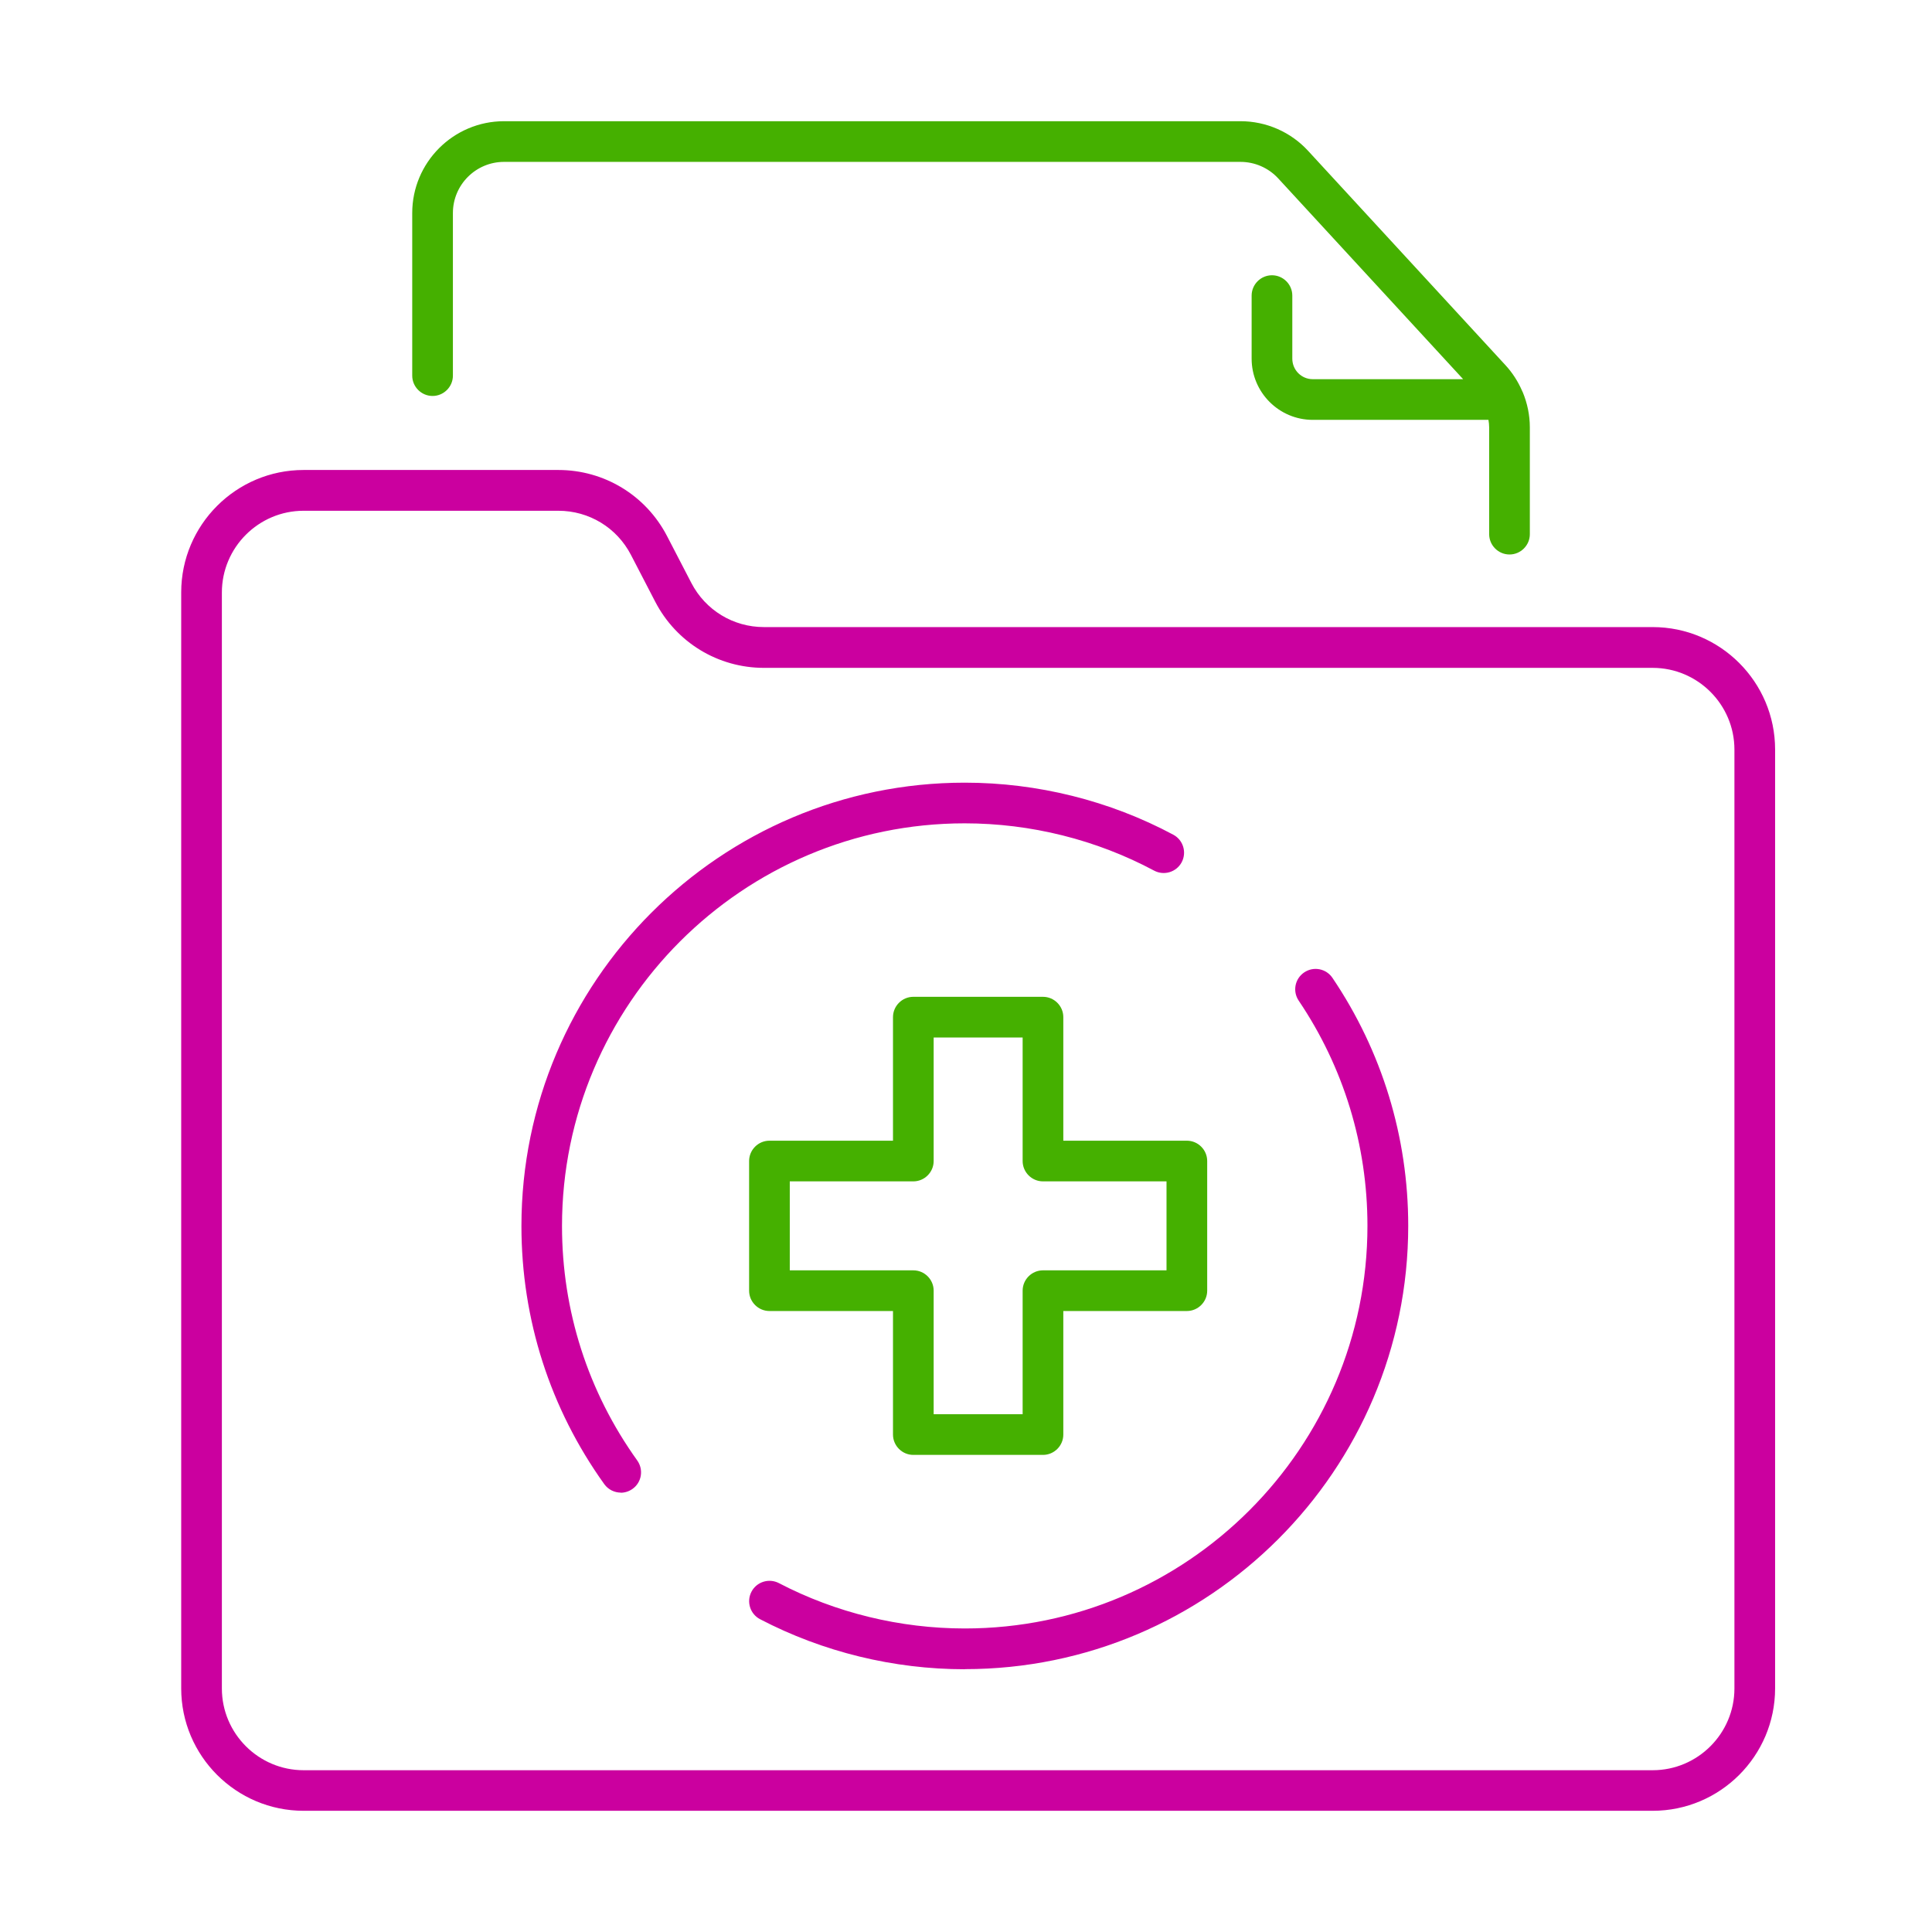
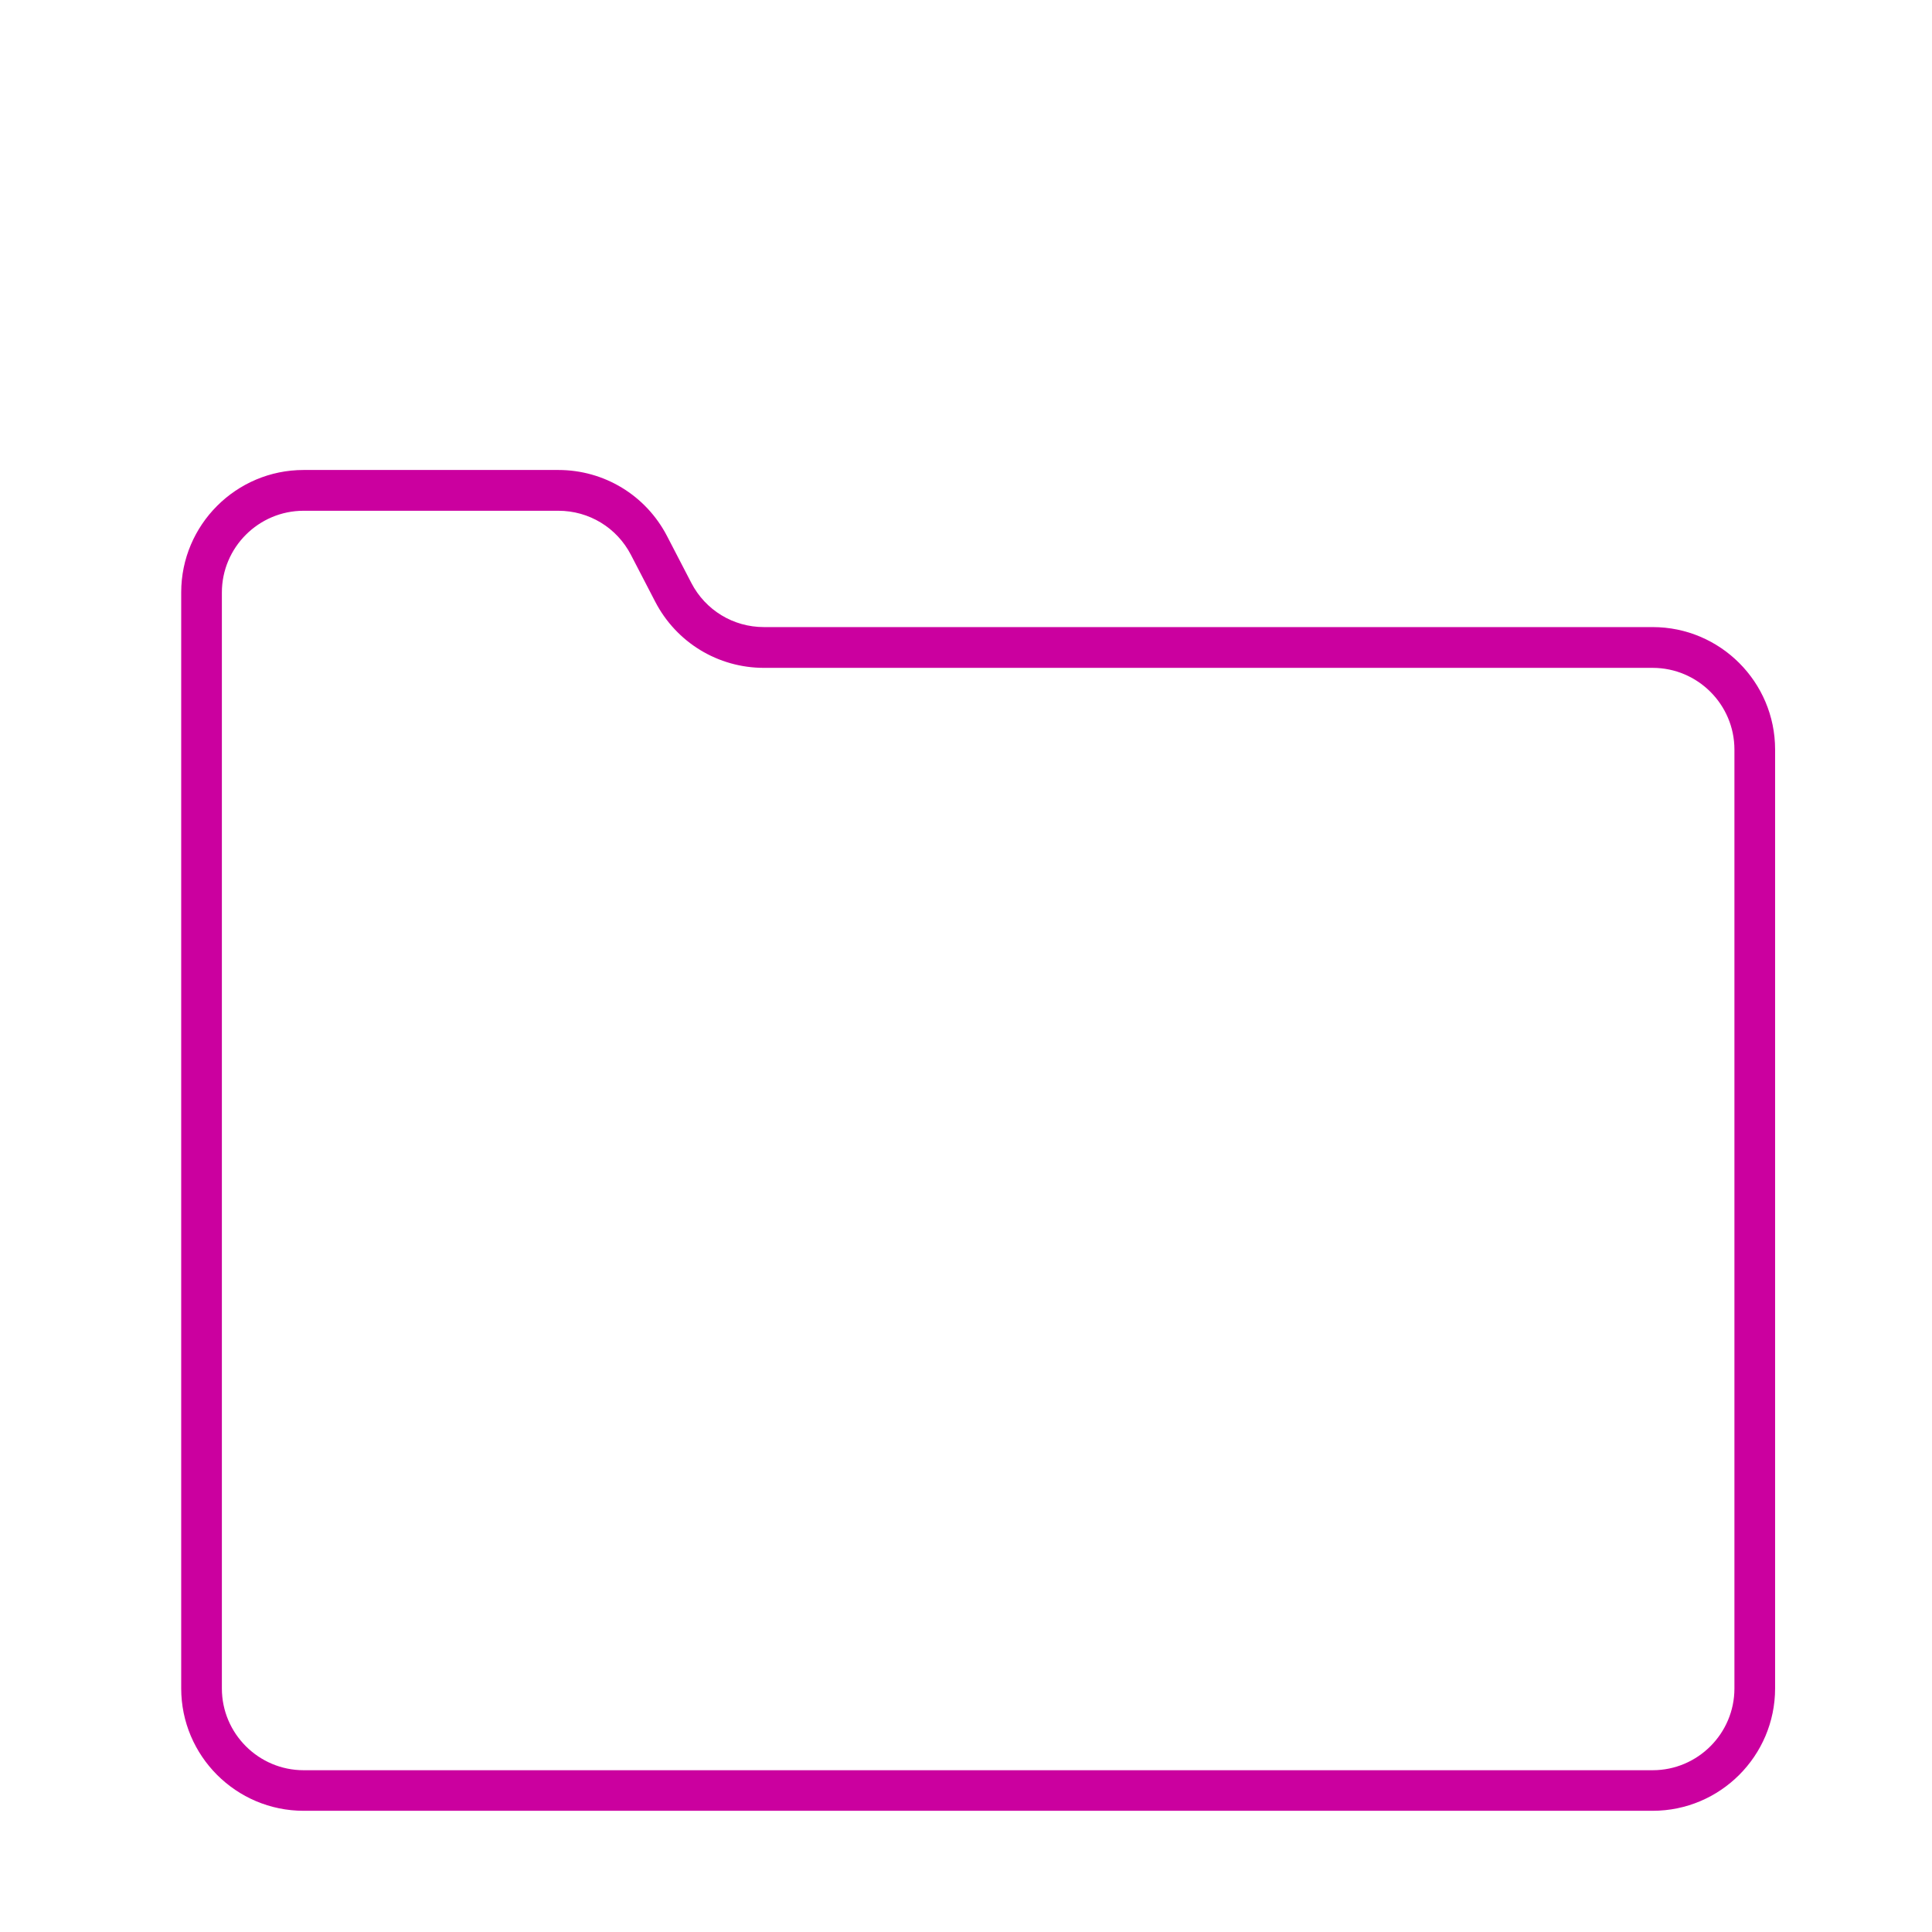
<svg xmlns="http://www.w3.org/2000/svg" id="Outlined_icons" viewBox="0 0 190 190">
  <defs>
    <style>
      .cls-1 {
        fill: #45b000;
      }

      .cls-2 {
        fill: #cb009f;
      }
    </style>
  </defs>
-   <path class="cls-1" d="M102.57,143.08h-12.75c-1.1,0-2-.9-2-2v-12.15h-12.15c-1.1,0-2-.9-2-2v-12.75c0-1.1.9-2,2-2h12.15v-12.15c0-1.1.9-2,2-2h12.75c1.1,0,2,.9,2,2v12.15h12.15c1.1,0,2,.9,2,2v12.75c0,1.1-.9,2-2,2h-12.15v12.15c0,1.1-.9,2-2,2ZM91.82,139.08h8.75v-12.15c0-1.1.9-2,2-2h12.15v-8.75h-12.15c-1.1,0-2-.9-2-2v-12.15h-8.75v12.15c0,1.1-.9,2-2,2h-12.15v8.75h12.15c1.1,0,2,.9,2,2v12.15Z" />
  <path class="cls-2" d="M162.53,178.08H29.86c-6.64,0-12.04-5.4-12.04-12.04V58.26c0-6.64,5.4-12.04,12.04-12.04h25.05c4.51,0,8.61,2.49,10.69,6.5l2.39,4.61c1.39,2.68,4.12,4.34,7.14,4.34h87.4c6.64,0,12.04,5.4,12.04,12.04v92.33c0,6.64-5.4,12.04-12.04,12.04ZM29.86,50.23c-4.43,0-8.04,3.61-8.04,8.04v107.78c0,4.43,3.61,8.04,8.04,8.04h132.67c4.43,0,8.04-3.61,8.04-8.04v-92.33c0-4.43-3.61-8.04-8.04-8.04h-87.4c-4.51,0-8.61-2.49-10.69-6.5l-2.39-4.61c-1.39-2.68-4.12-4.34-7.14-4.34h-25.05Z" />
-   <path class="cls-1" d="M149.75,38.57s-.04-.08-.06-.13c-.4-.92-.94-1.77-1.63-2.52l-19.42-21.09c-1.7-1.85-4.12-2.91-6.64-2.91H49.57c-4.98,0-9.03,4.05-9.03,9.03v15.99c0,1.1.9,2,2,2s2-.9,2-2v-15.99c0-2.77,2.25-5.03,5.03-5.03h72.43c1.4,0,2.75.59,3.7,1.62l18.19,19.75h-14.79c-1.11,0-2.01-.9-2.01-2.02v-6.2c0-1.1-.9-2-2-2s-2,.9-2,2v6.2c0,3.32,2.7,6.02,6.01,6.02h17.28c.04.24.07.49.07.74v10.5c0,1.1.9,2,2,2s2-.9,2-2v-10.5c0-1.21-.25-2.38-.7-3.47Z" />
-   <path class="cls-2" d="M94.88,164.16c-7,0-13.96-1.7-20.13-4.92-.98-.51-1.36-1.72-.85-2.7.51-.98,1.72-1.36,2.7-.85,5.6,2.92,11.92,4.46,18.28,4.46,21.84,0,39.6-17.77,39.6-39.6,0-7.94-2.34-15.59-6.76-22.14-.62-.92-.38-2.16.54-2.78.92-.62,2.16-.38,2.78.54,4.87,7.21,7.45,15.64,7.45,24.38,0,24.04-19.56,43.6-43.6,43.6Z" />
-   <path class="cls-2" d="M61.06,146.79c-.62,0-1.24-.29-1.63-.83-5.33-7.43-8.15-16.21-8.15-25.39,0-24.04,19.56-43.6,43.6-43.6,7.15,0,14.25,1.77,20.51,5.12.97.52,1.34,1.73.82,2.71-.52.97-1.73,1.34-2.71.82-5.69-3.04-12.13-4.65-18.63-4.65-21.84,0-39.6,17.77-39.6,39.6,0,8.34,2.56,16.31,7.4,23.06.64.9.44,2.15-.46,2.79-.35.25-.76.38-1.16.38Z" />
</svg>